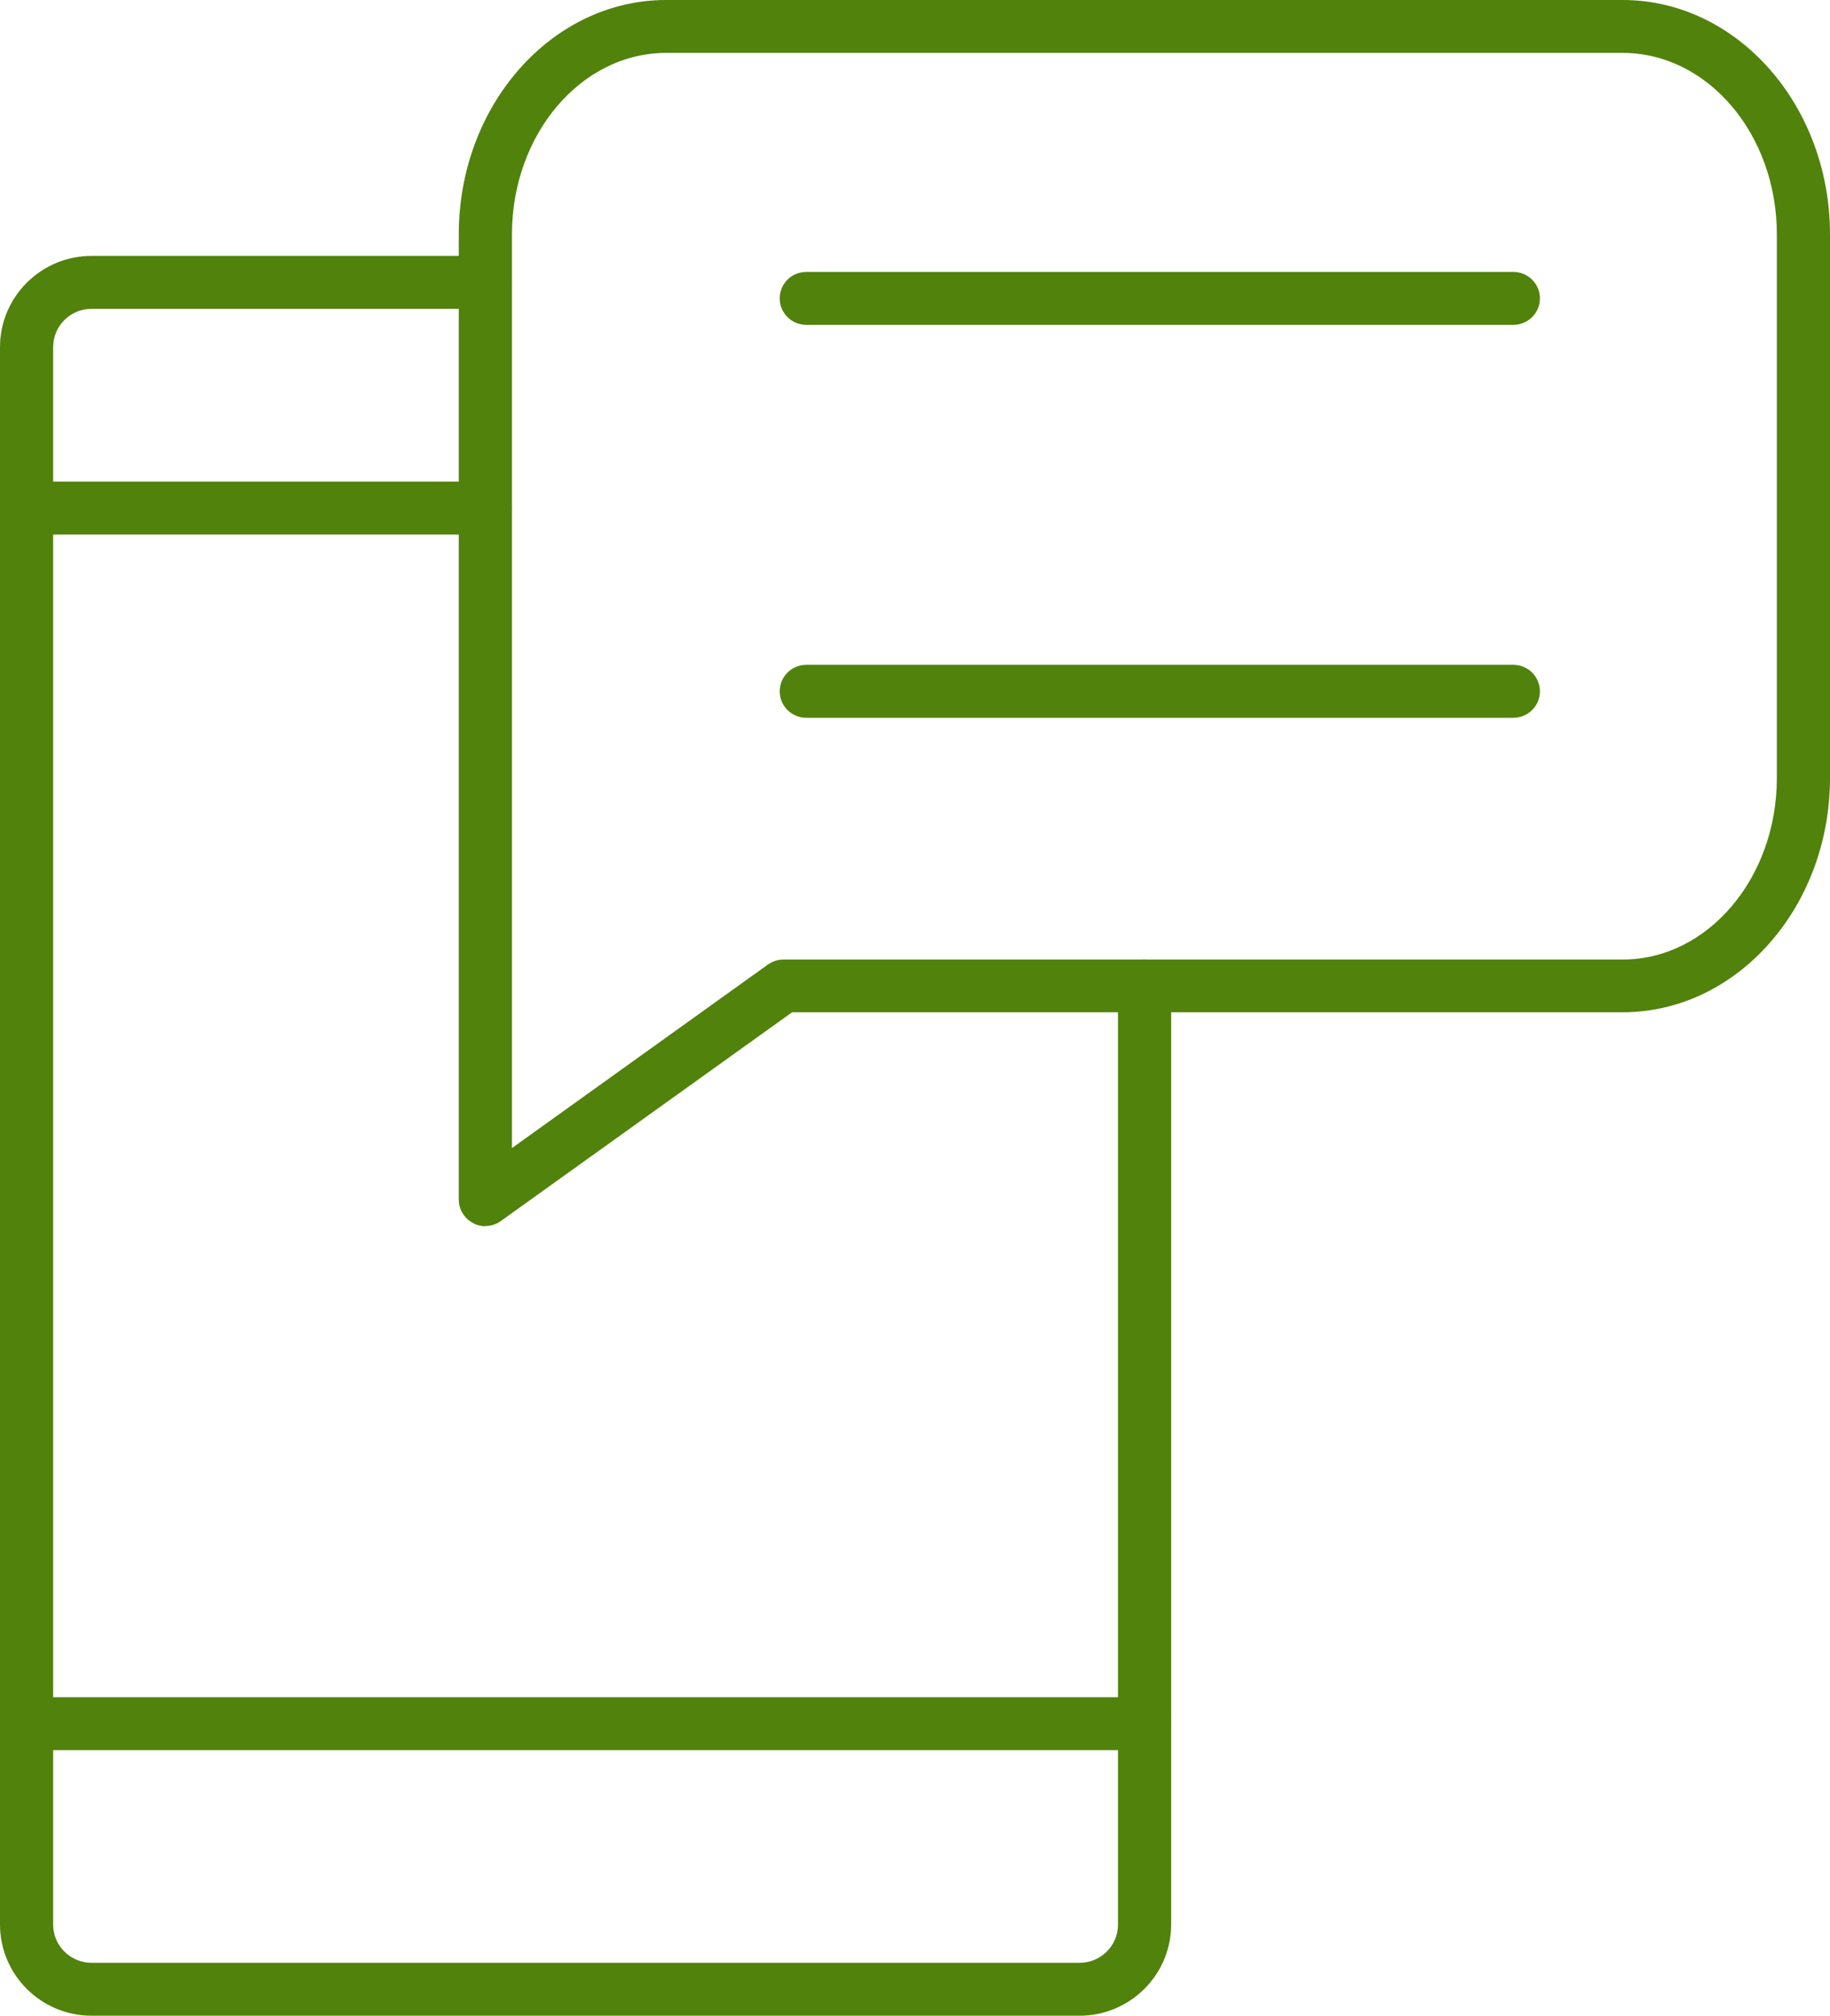
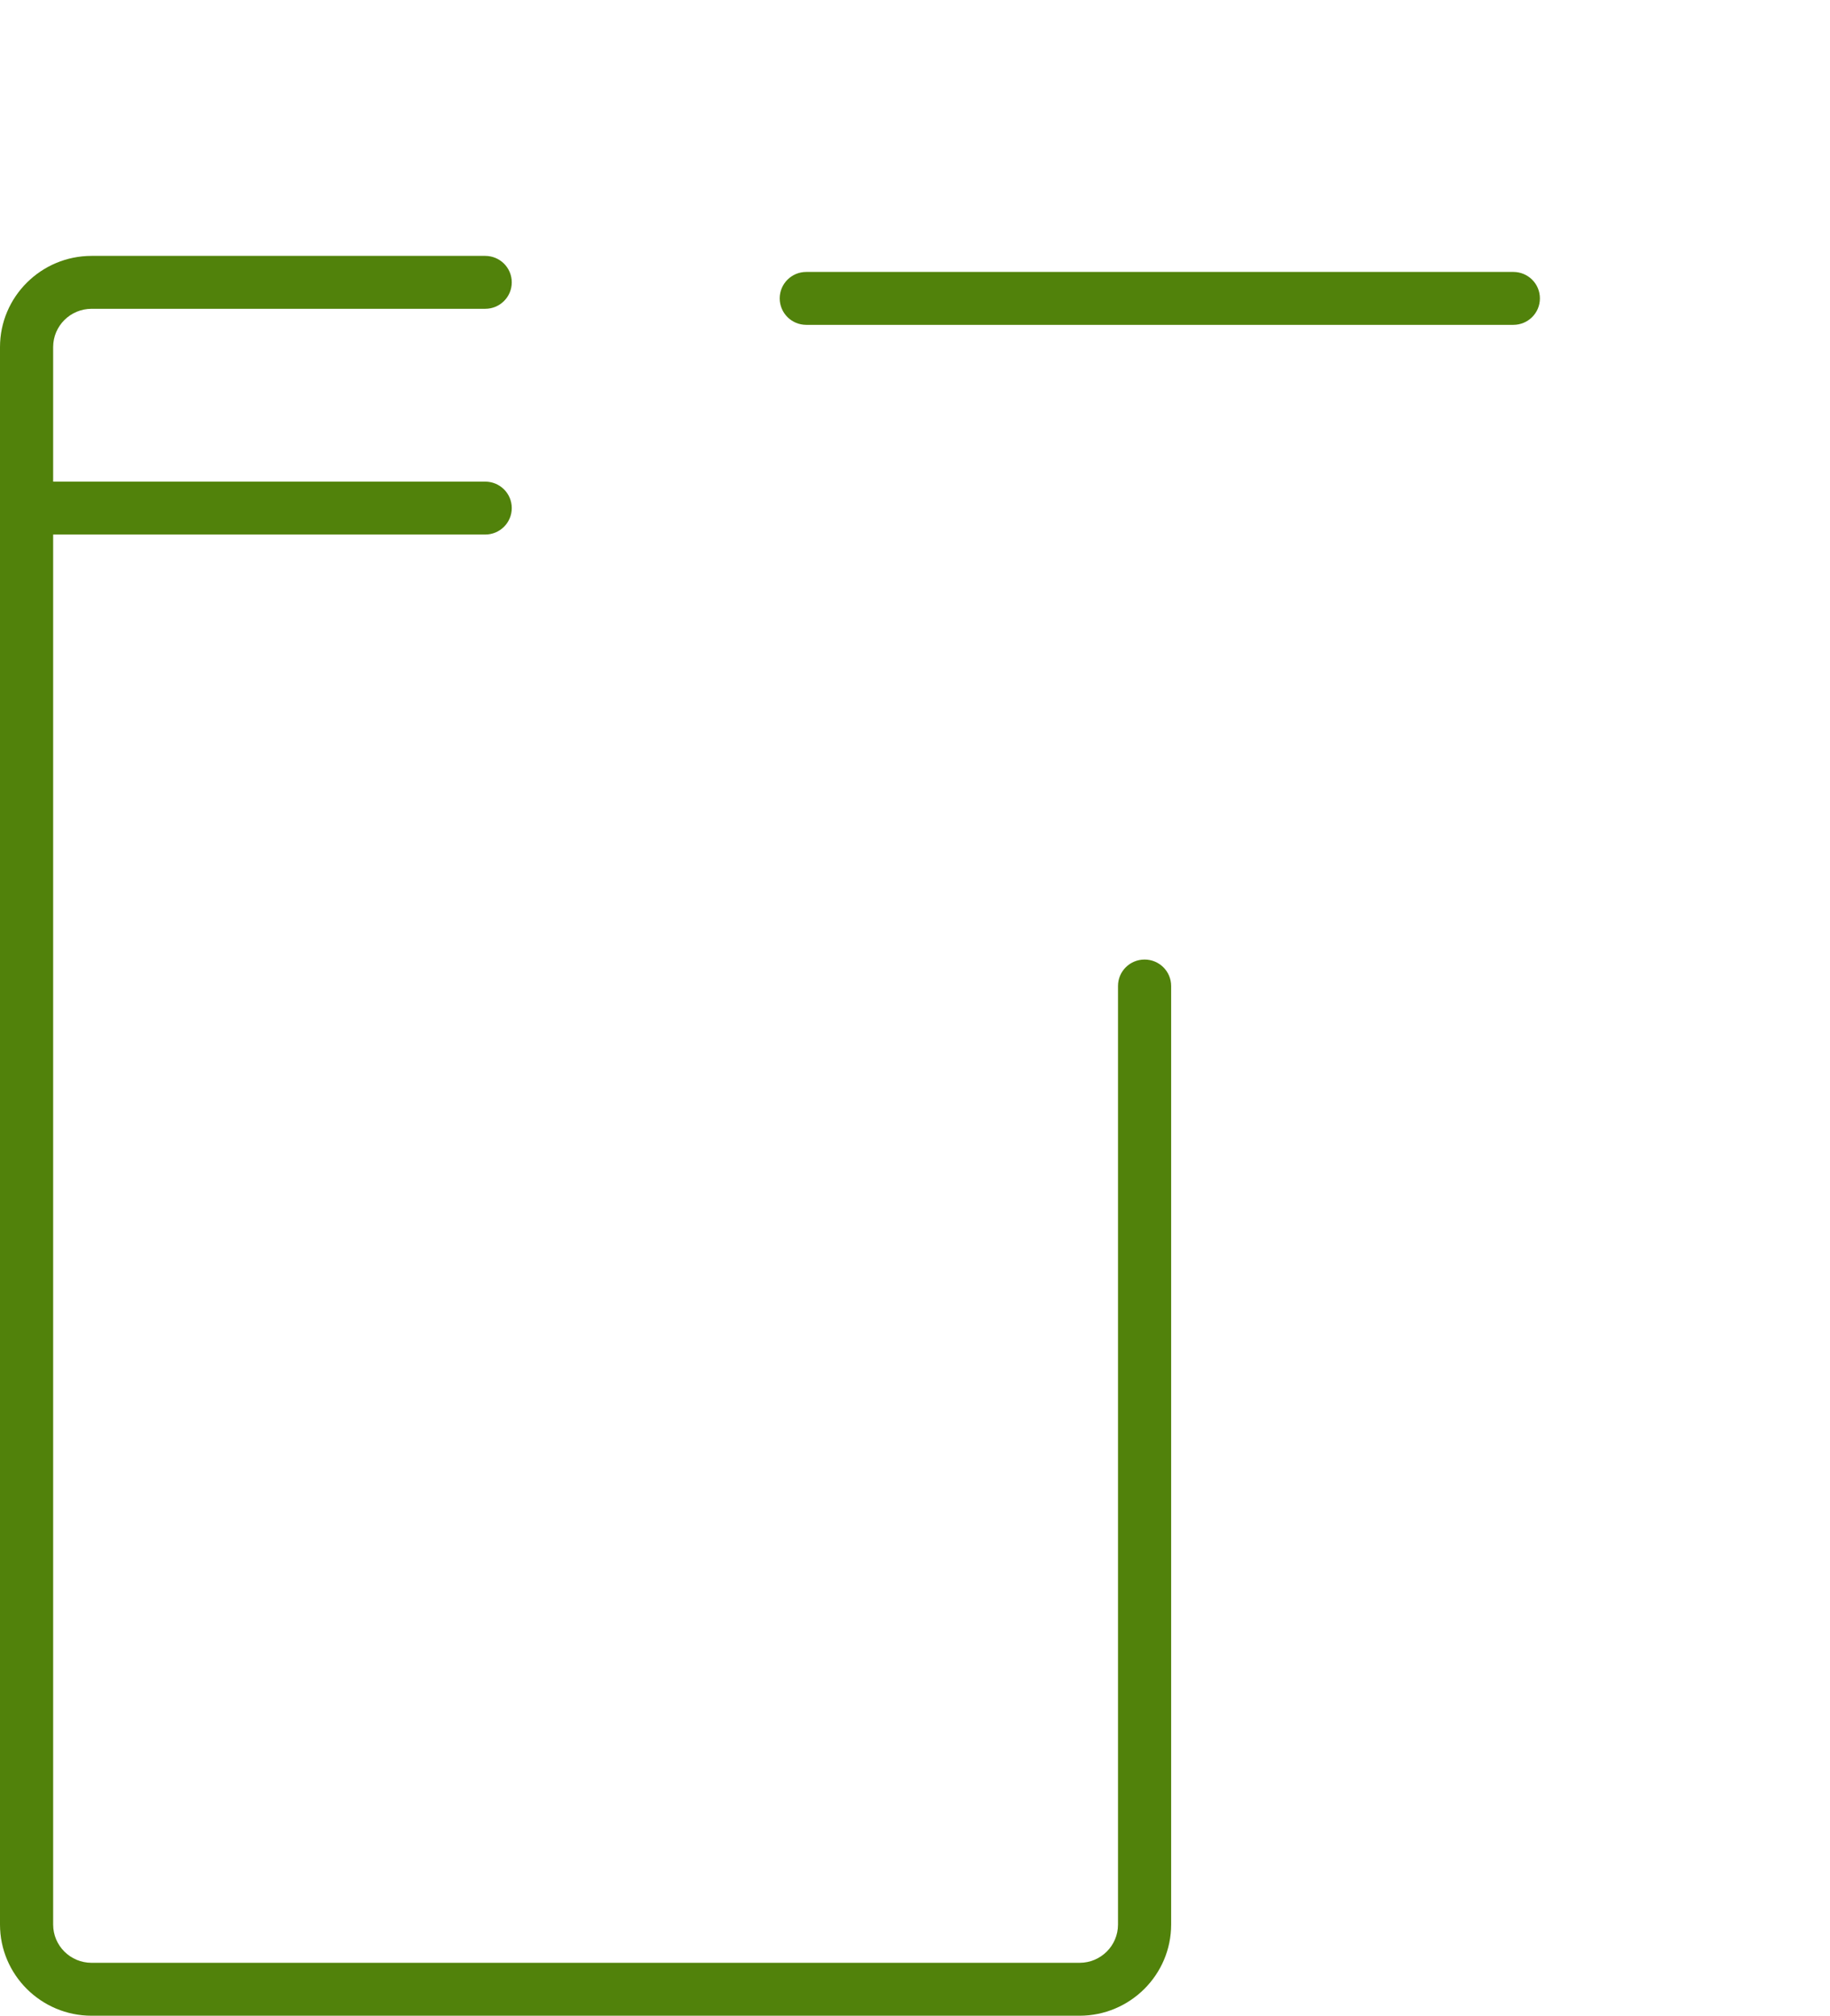
<svg xmlns="http://www.w3.org/2000/svg" fill="none" version="1.1" width="69" height="76" viewBox="0 0 69 76">
  <defs>
    <clipPath id="master_svg0_0_971">
      <rect x="0" y="0" width="69" height="76" rx="0" />
    </clipPath>
  </defs>
  <g clip-path="url(#master_svg0_0_971)">
    <g>
      <g>
-         <path d="M18.301,46.232C18.147,46.232,17.987,46.198,17.846,46.119C17.512,45.946,17.298,45.607,17.298,45.234C17.298,45.234,17.298,8.837,17.298,8.837C17.298,3.963,20.806,0,25.116,0C25.116,0,61.183,0,61.183,0C65.492,0,69,3.963,69,8.837C69,8.837,69,29.329,69,29.329C69,34.203,65.492,38.166,61.183,38.166C61.183,38.166,29.866,38.166,29.866,38.166C29.866,38.166,18.882,46.039,18.882,46.039C18.708,46.165,18.501,46.225,18.294,46.225C18.294,46.225,18.301,46.232,18.301,46.232ZM25.116,1.995C21.909,1.995,19.303,5.067,19.303,8.837C19.303,8.837,19.303,43.286,19.303,43.286C19.303,43.286,28.958,36.364,28.958,36.364C29.131,36.245,29.332,36.178,29.546,36.178C29.546,36.178,61.183,36.178,61.183,36.178C64.39,36.178,66.996,33.106,66.996,29.336C66.996,29.336,66.996,8.837,66.996,8.837C66.996,5.06,64.39,1.995,61.183,1.995C61.183,1.995,25.116,1.995,25.116,1.995Z" fill="#51820B" fill-opacity="1" />
-       </g>
+         </g>
      <g>
        <path d="M57.06,12.248C57.06,12.248,30.401,12.248,30.401,12.248C29.846,12.248,29.399,11.802,29.399,11.25C29.399,10.699,29.846,10.253,30.401,10.253C30.401,10.253,57.06,10.253,57.06,10.253C57.615,10.253,58.062,10.699,58.062,11.25C58.062,11.802,57.615,12.248,57.06,12.248Z" fill="#51820B" fill-opacity="1" />
      </g>
      <g>
-         <path d="M57.06,27.062C57.06,27.062,30.401,27.062,30.401,27.062C29.846,27.062,29.399,26.617,29.399,26.065C29.399,25.513,29.846,25.067,30.401,25.067C30.401,25.067,57.06,25.067,57.06,25.067C57.615,25.067,58.062,25.513,58.062,26.065C58.062,26.617,57.615,27.062,57.06,27.062Z" fill="#51820B" fill-opacity="1" />
-       </g>
+         </g>
    </g>
    <g>
      <g>
        <path d="M40.704,76C40.704,76,3.454,76,3.454,76C1.55,76,0,74.457,0,72.562C0,72.562,0,13.086,0,13.086C0,11.191,1.55,9.648,3.454,9.648C3.454,9.648,18.294,9.648,18.294,9.648C18.849,9.648,19.296,10.093,19.296,10.645C19.296,11.197,18.849,11.643,18.294,11.643C18.294,11.643,3.454,11.643,3.454,11.643C2.653,11.643,2.004,12.288,2.004,13.086C2.004,13.086,2.004,72.562,2.004,72.562C2.004,73.36,2.653,74.005,3.454,74.005C3.454,74.005,40.704,74.005,40.704,74.005C41.506,74.005,42.154,73.36,42.154,72.562C42.154,72.562,42.154,37.176,42.154,37.176C42.154,36.624,42.601,36.178,43.156,36.178C43.711,36.178,44.158,36.624,44.158,37.176C44.158,37.176,44.158,72.562,44.158,72.562C44.158,74.457,42.608,76,40.704,76Z" fill="#51820B" fill-opacity="1" />
      </g>
      <g>
        <path d="M18.301,20.154C18.301,20.154,1.002,20.154,1.002,20.154C0.448,20.154,0,19.708,0,19.156C0,18.604,0.448,18.159,1.002,18.159C1.002,18.159,18.294,18.159,18.294,18.159C18.849,18.159,19.296,18.604,19.296,19.156C19.296,19.708,18.849,20.154,18.294,20.154C18.294,20.154,18.301,20.154,18.301,20.154Z" fill="#51820B" fill-opacity="1" />
      </g>
      <g>
-         <path d="M43.156,65.986C43.156,65.986,1.002,65.986,1.002,65.986C0.448,65.986,0,65.541,0,64.989C0,64.437,0.448,63.992,1.002,63.992C1.002,63.992,43.156,63.992,43.156,63.992C43.711,63.992,44.158,64.437,44.158,64.989C44.158,65.541,43.711,65.986,43.156,65.986Z" fill="#51820B" fill-opacity="1" />
-       </g>
+         </g>
    </g>
  </g>
</svg>